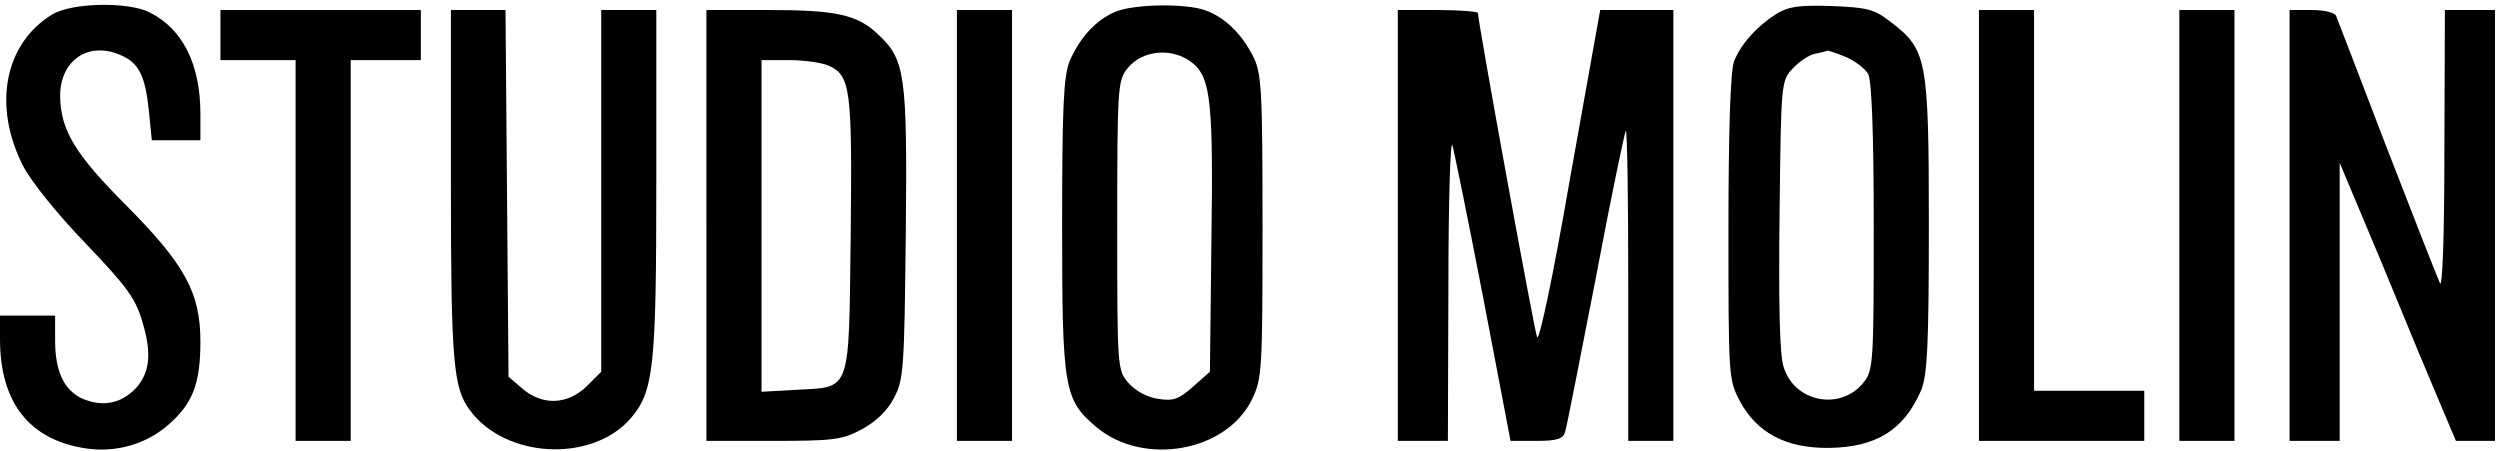
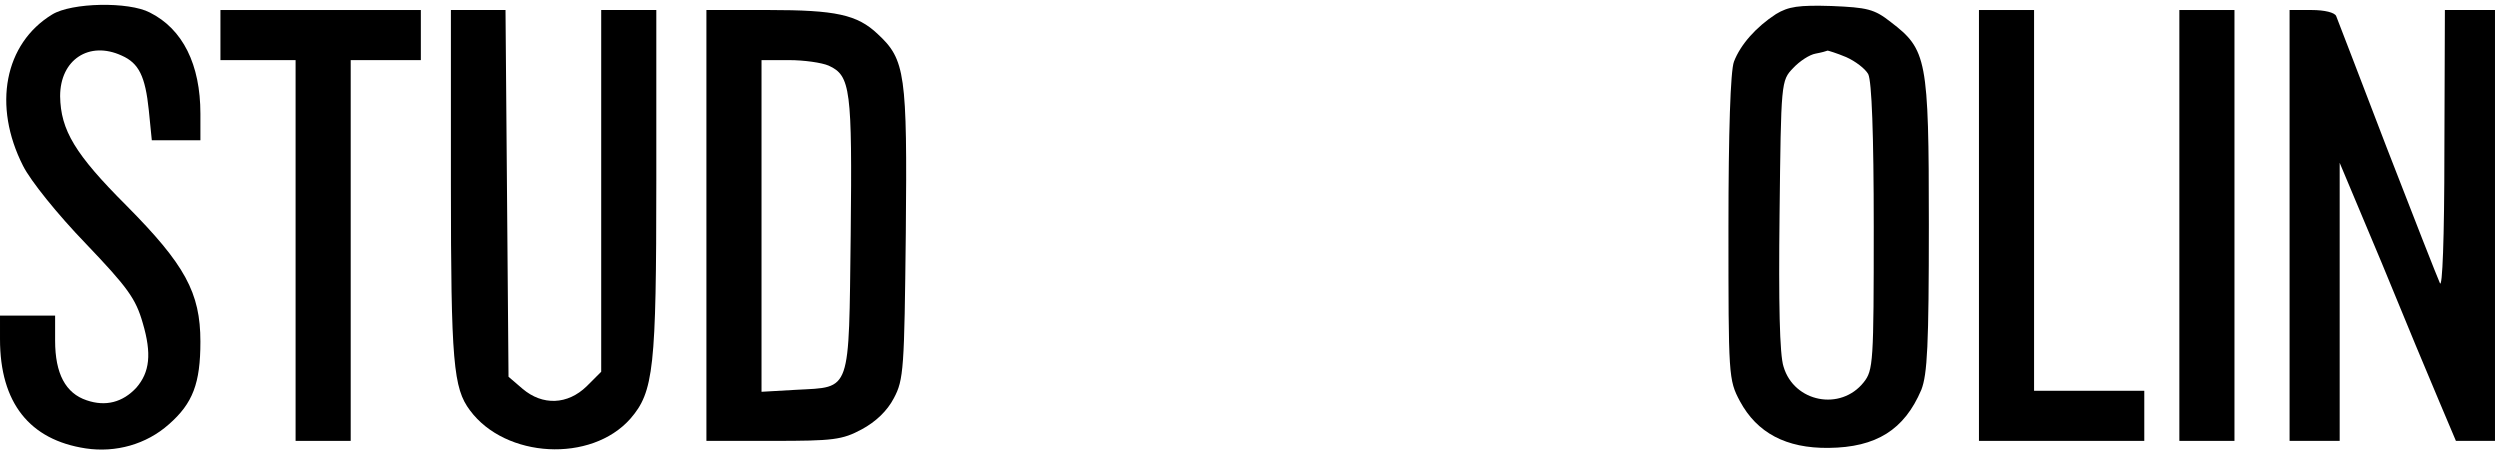
<svg xmlns="http://www.w3.org/2000/svg" version="1.0" width="499pt" height="90pt" viewBox="0 0 499 90" preserveAspectRatio="xMidYMid meet">
  <g transform="translate(0,133) scale(0.1,-0.1)" fill="#000000" stroke="none">
    <path d="M104 1301 c-95 -58 -119 -182 -58 -302 15 -30 69 -97 125 -155 84 -88 100 -110 114 -159 18 -61 14 -98 -13 -129 -27 -29 -61 -38 -99 -25 -42 14 -63 53 -63 119 l0 50 -55 0 -55 0 0 -47 c0 -127 59 -201 171 -218 60 -9 121 8 166 48 48 42 63 82 63 165 0 98 -31 154 -148 272 -102 102 -131 150 -132 218 0 73 58 111 123 81 34 -15 47 -41 54 -109 l6 -60 48 0 49 0 0 53 c0 98 -35 169 -101 202 -42 22 -156 20 -195 -4z" />
-     <path d="M2225 1306 c-39 -17 -70 -52 -90 -98 -12 -31 -15 -88 -15 -330 0 -326 4 -346 69 -401 94 -78 259 -49 310 56 20 41 21 59 21 346 0 277 -2 305 -19 339 -23 45 -56 77 -94 91 -39 15 -146 13 -182 -3z m158 -104 c33 -29 39 -79 35 -350 l-3 -264 -34 -30 c-28 -25 -39 -29 -70 -24 -21 3 -45 16 -58 31 -23 26 -23 30 -23 314 0 274 1 290 20 314 31 39 94 43 133 9z" />
    <path d="M3545 1302 c-40 -26 -71 -61 -84 -95 -7 -18 -11 -141 -11 -331 0 -297 0 -304 23 -347 34 -63 92 -94 177 -93 95 1 151 36 185 116 12 31 15 88 15 330 0 331 -4 349 -76 404 -33 26 -47 29 -118 32 -66 2 -86 -1 -111 -16z m140 -86 c18 -8 38 -23 44 -34 7 -14 11 -120 11 -305 0 -271 -1 -286 -20 -310 -46 -58 -139 -40 -160 31 -8 24 -10 128 -8 304 3 265 3 267 27 292 13 14 33 27 45 29 11 2 22 5 24 6 1 0 18 -5 37 -13z" />
    <path d="M440 1260 l0 -50 75 0 75 0 0 -380 0 -380 55 0 55 0 0 380 0 380 70 0 70 0 0 50 0 50 -200 0 -200 0 0 -50z" />
-     <path d="M900 963 c0 -357 5 -408 38 -452 71 -96 242 -105 320 -17 47 54 52 101 52 476 l0 340 -55 0 -55 0 0 -361 0 -361 -29 -29 c-38 -37 -88 -39 -128 -5 l-28 24 -3 366 -3 366 -54 0 -55 0 0 -347z" />
+     <path d="M900 963 c0 -357 5 -408 38 -452 71 -96 242 -105 320 -17 47 54 52 101 52 476 l0 340 -55 0 -55 0 0 -361 0 -361 -29 -29 c-38 -37 -88 -39 -128 -5 l-28 24 -3 366 -3 366 -54 0 -55 0 0 -347" />
    <path d="M1410 880 l0 -430 133 0 c120 0 138 2 177 23 28 15 51 37 64 62 20 37 21 59 24 330 3 318 -1 346 -56 397 -41 39 -84 48 -218 48 l-124 0 0 -430z m244 319 c44 -20 47 -47 44 -337 -4 -319 2 -304 -108 -310 l-70 -4 0 331 0 331 55 0 c30 0 65 -5 79 -11z" />
-     <path d="M1910 880 l0 -430 55 0 55 0 0 430 0 430 -55 0 -55 0 0 -430z" />
-     <path d="M2790 880 l0 -430 50 0 50 0 1 308 c0 169 4 296 8 282 4 -14 32 -152 62 -307 l54 -283 52 0 c41 0 53 4 57 18 3 9 30 147 61 306 30 160 58 292 60 295 3 2 5 -136 5 -307 l0 -312 45 0 45 0 0 430 0 430 -73 0 -73 0 -60 -335 c-34 -197 -62 -328 -66 -318 -6 15 -118 629 -118 647 0 3 -36 6 -80 6 l-80 0 0 -430z" />
    <path d="M3950 880 l0 -430 165 0 165 0 0 50 0 50 -110 0 -110 0 0 380 0 380 -55 0 -55 0 0 -430z" />
    <path d="M4350 880 l0 -430 55 0 55 0 0 430 0 430 -55 0 -55 0 0 -430z" />
    <path d="M4570 880 l0 -430 50 0 50 0 0 278 0 277 84 -200 c45 -110 97 -235 115 -277 l33 -78 39 0 39 0 0 430 0 430 -50 0 -50 0 -1 -282 c0 -175 -4 -275 -9 -263 -5 11 -53 133 -106 270 -53 138 -98 256 -101 263 -3 7 -23 12 -49 12 l-44 0 0 -430z" />
  </g>
</svg>